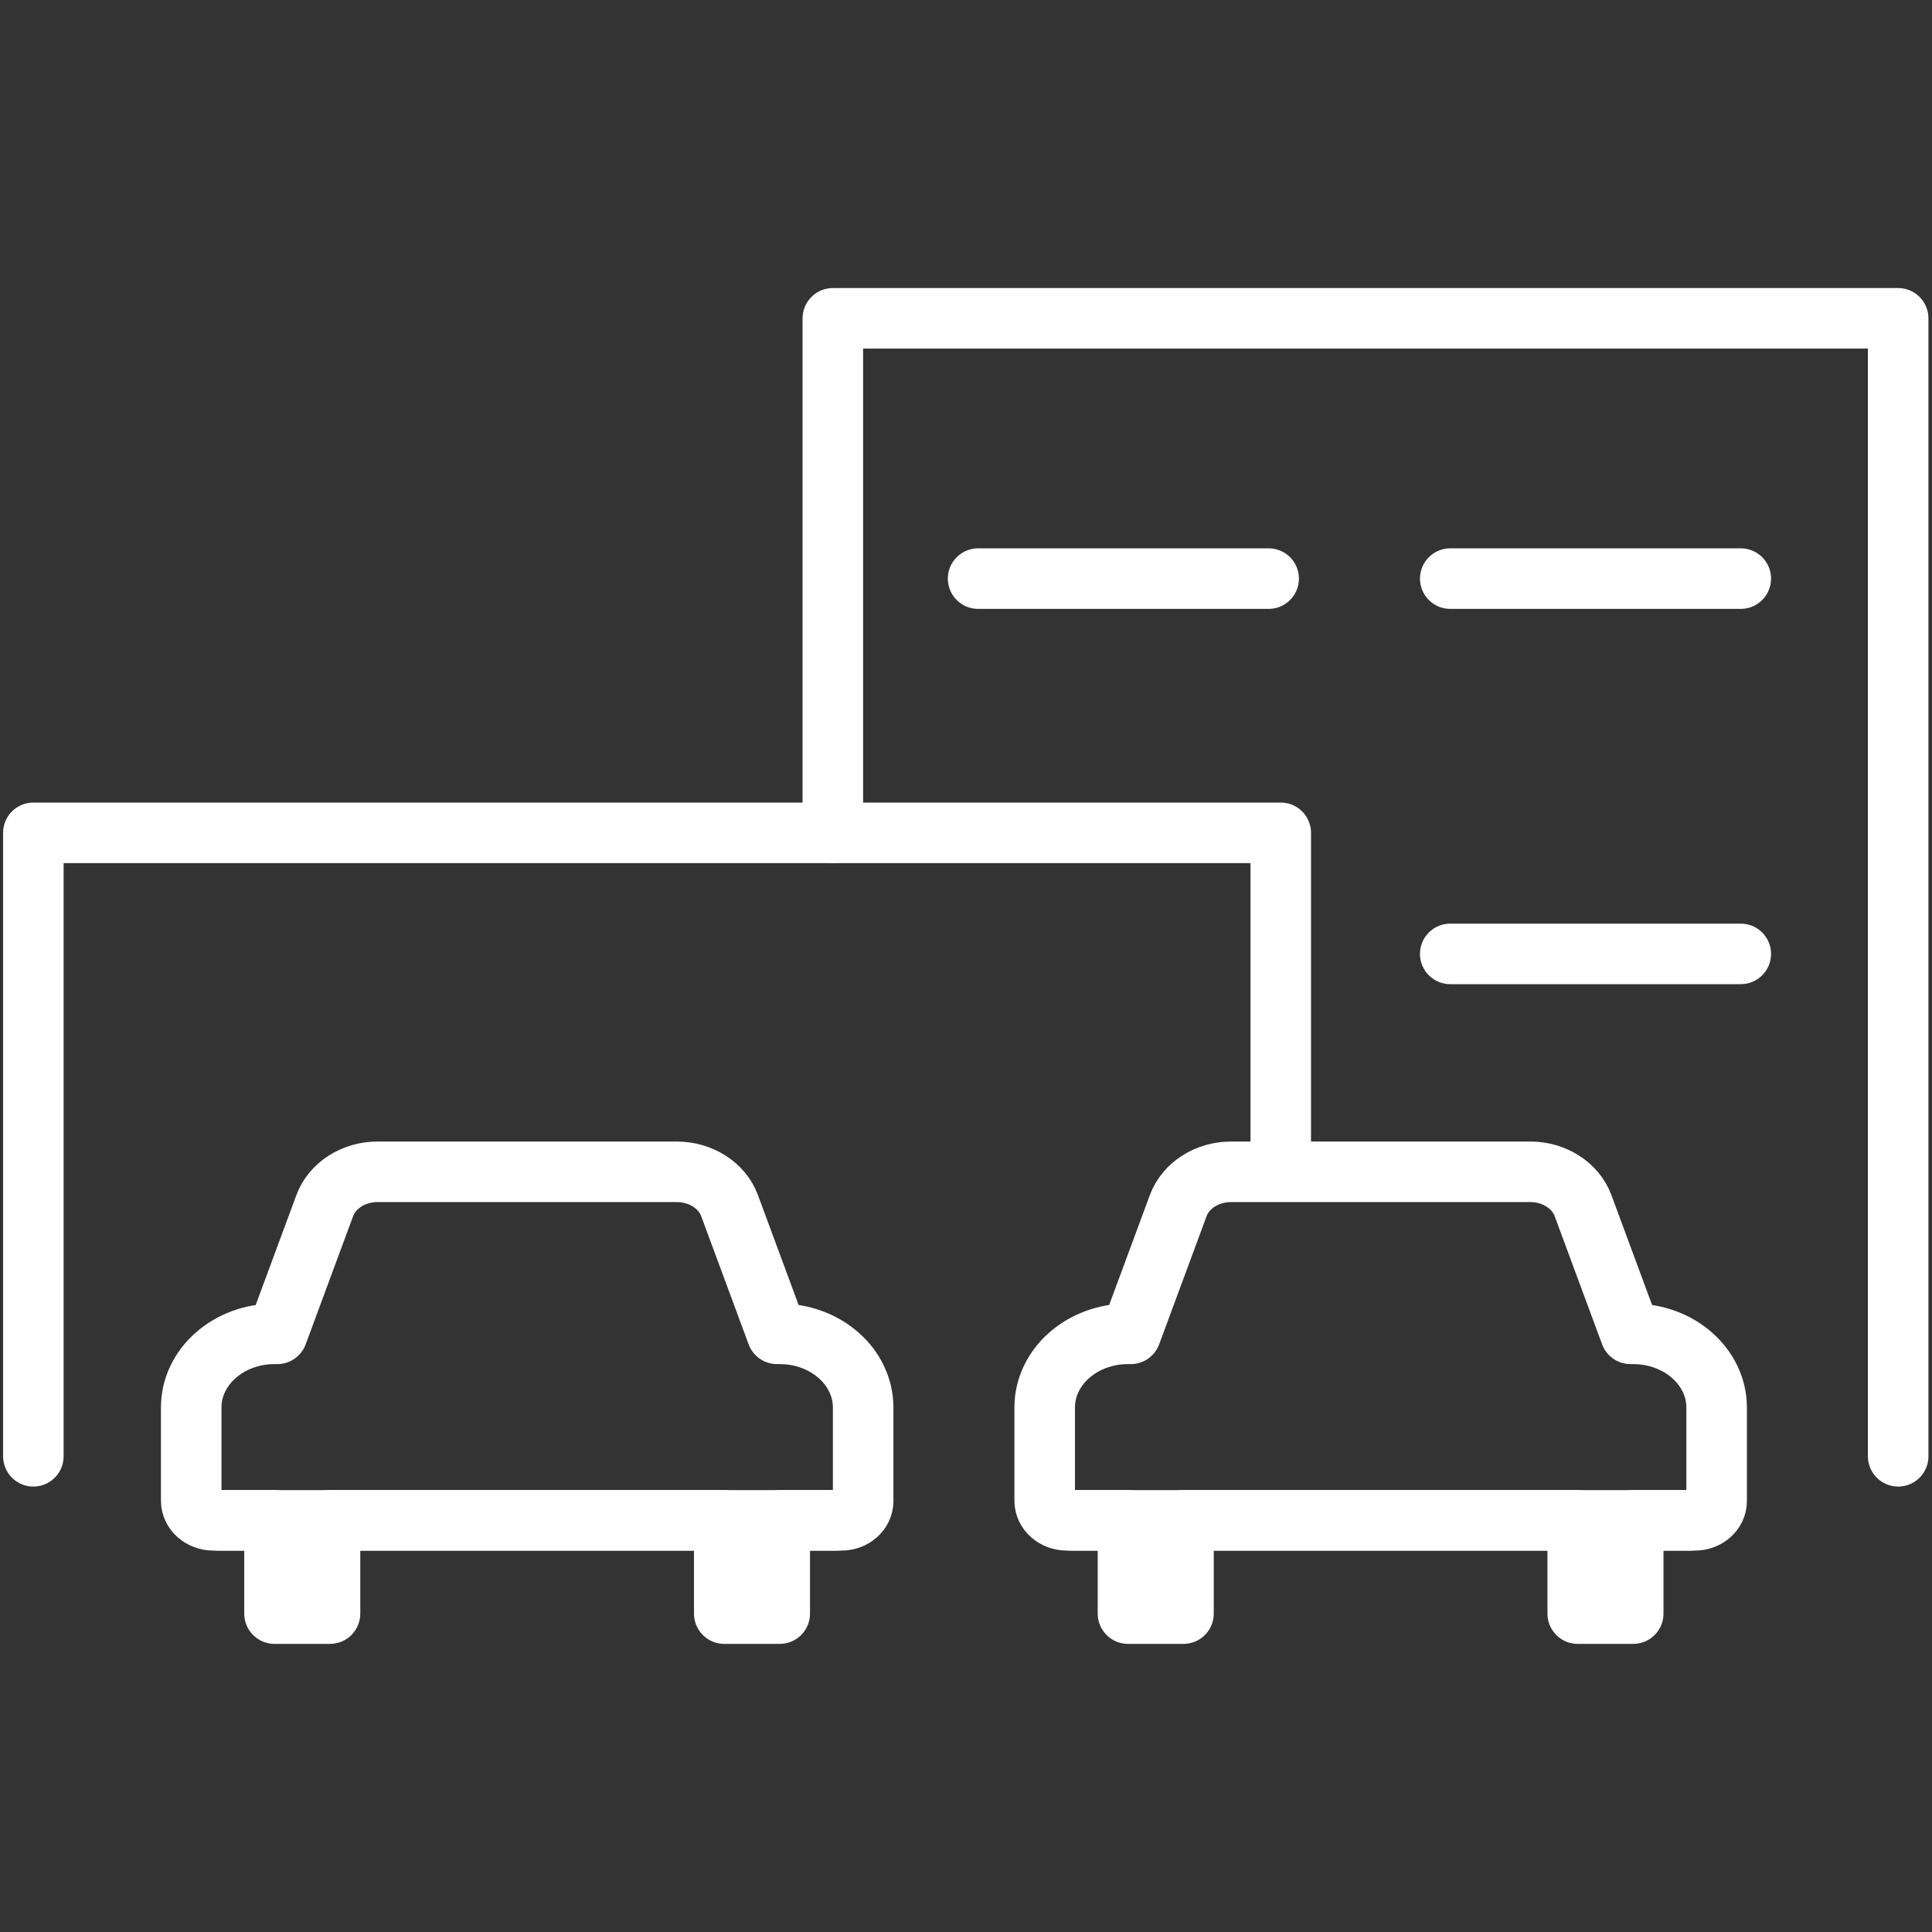
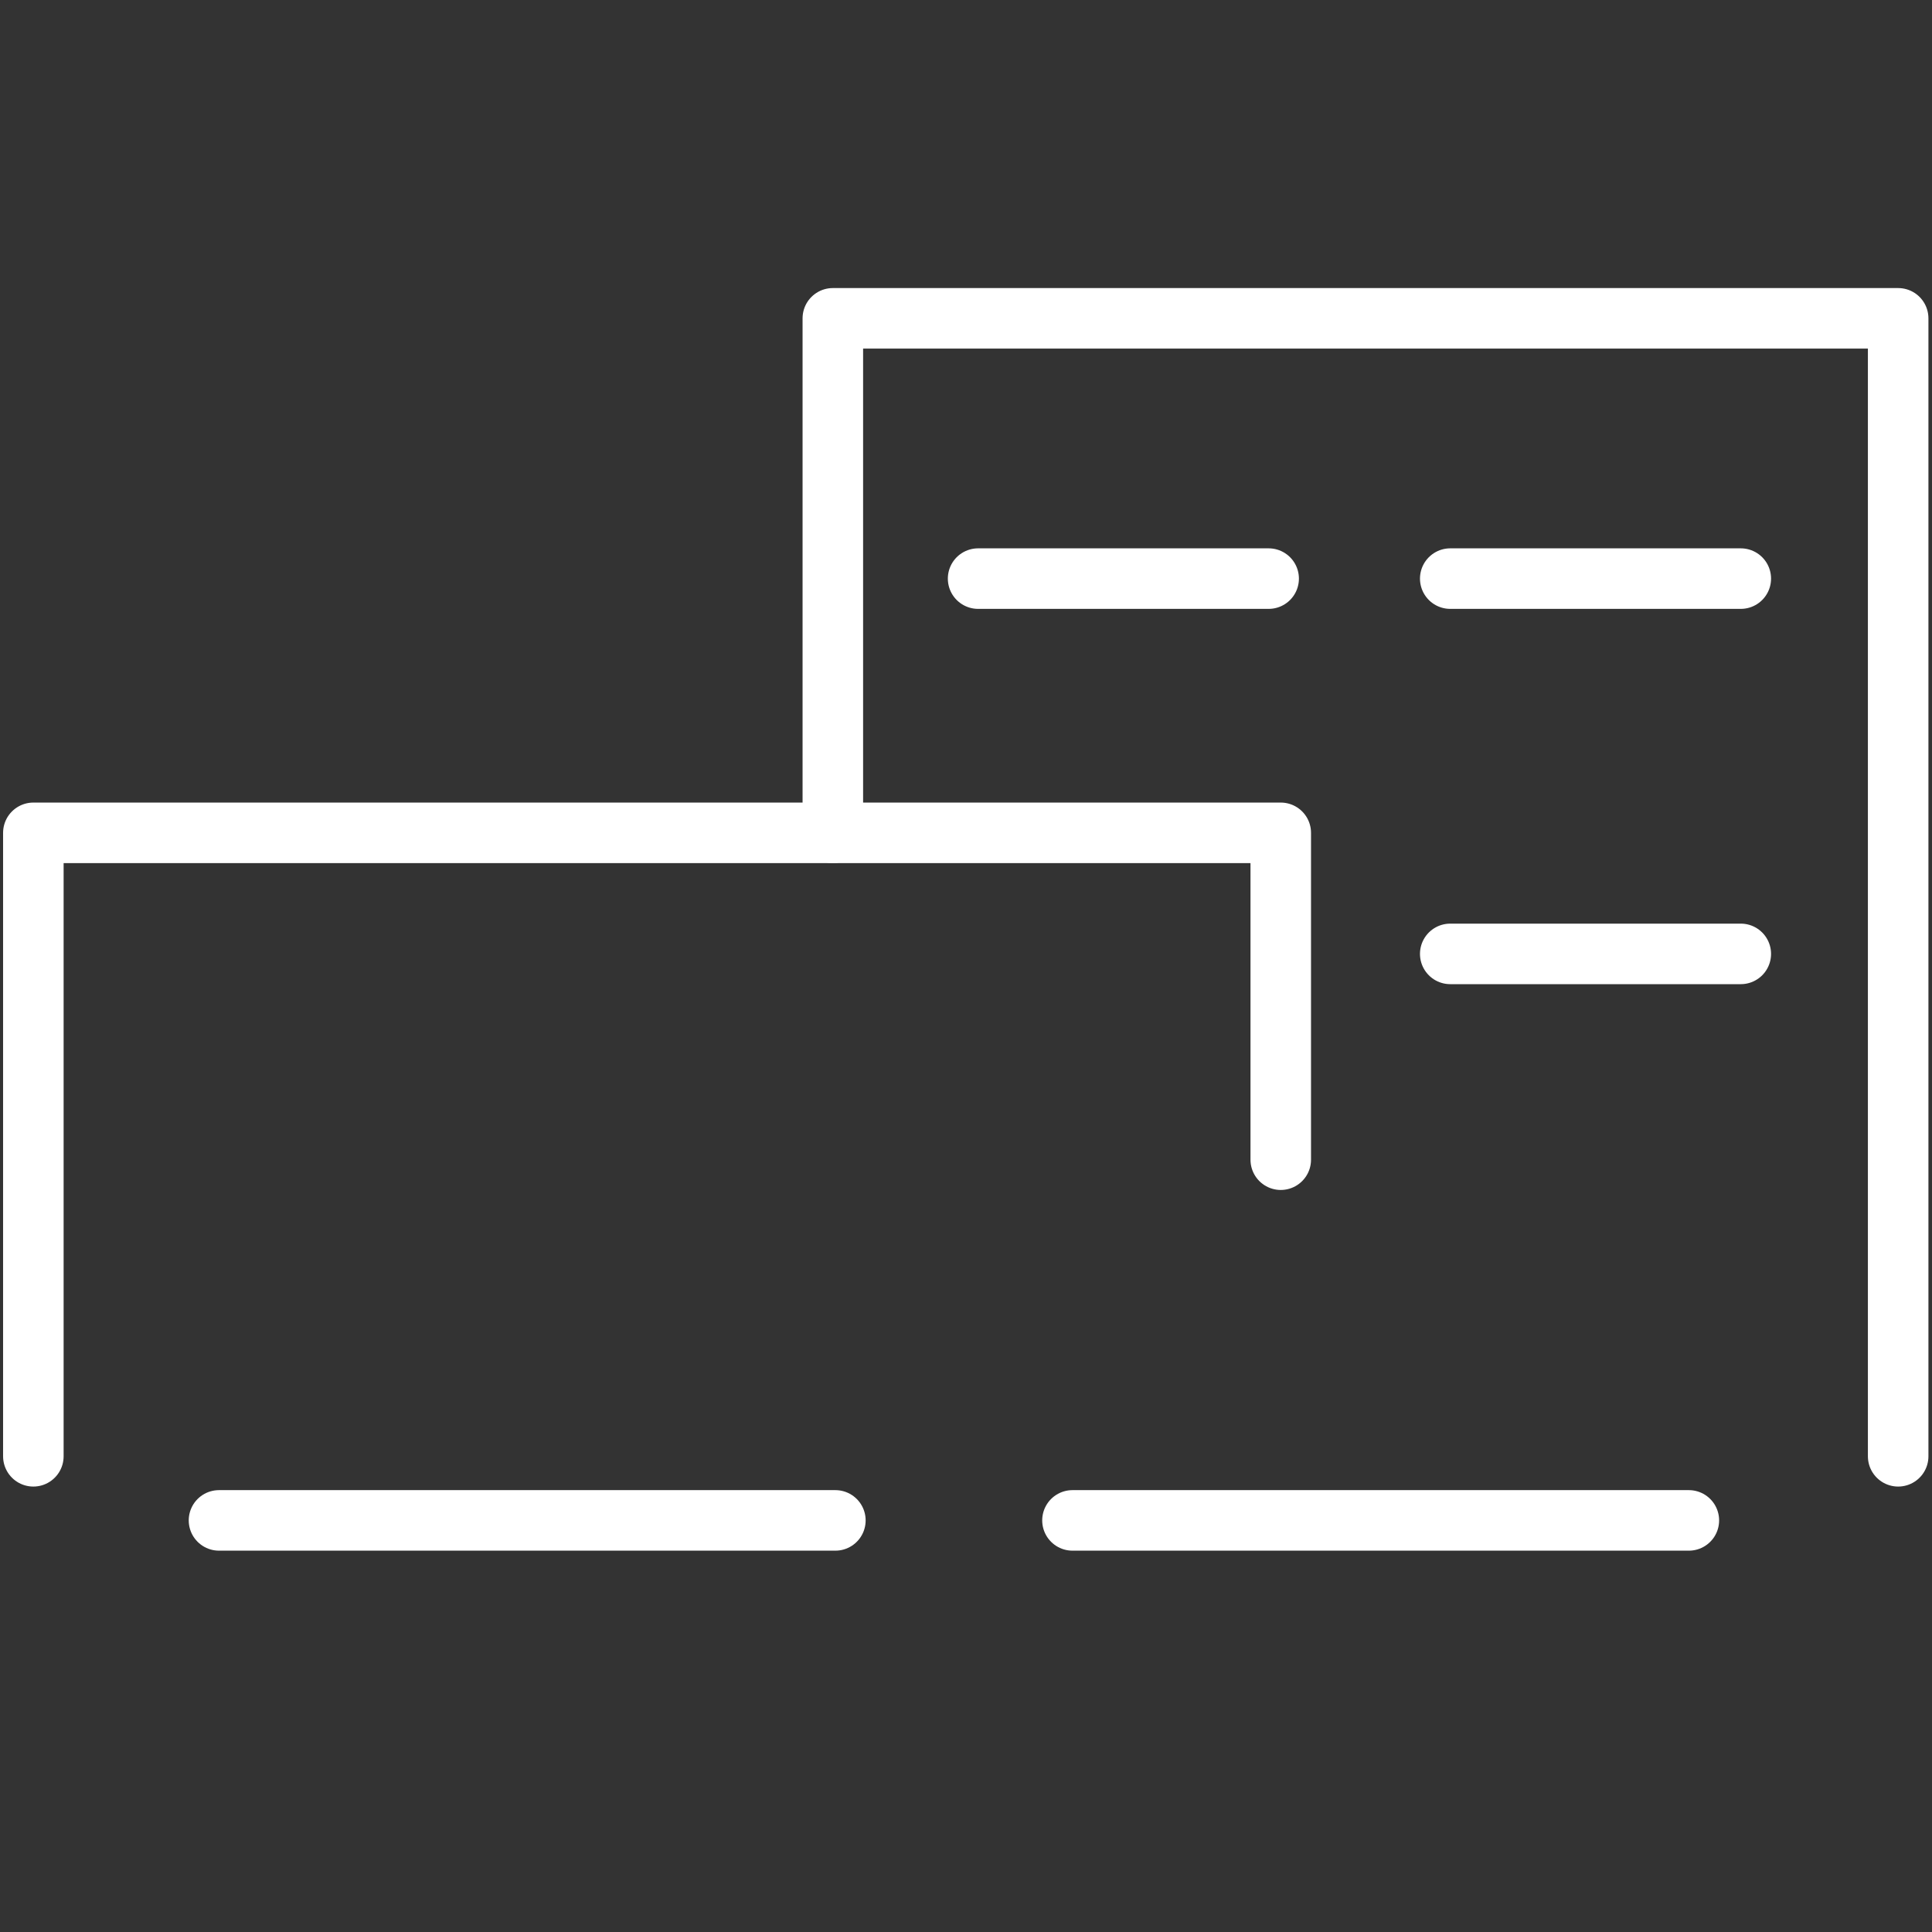
<svg xmlns="http://www.w3.org/2000/svg" version="1.1" x="0px" y="0px" viewBox="0 0 319.18 319.18" style="enable-background:new 0 0 319.18 319.18;" xml:space="preserve">
  <rect x="0" y="0" width="319.18" height="319.18" fill="#333333" stroke="none" />
  <style type="text/css">
	.st0{display:none;fill:#FFFFFF;stroke:url(#SVGID_1_);stroke-width:10;stroke-linejoin:round;stroke-miterlimit:10;}
	
		.st1{display:none;fill:#FFFFFF;stroke:url(#SVGID_00000040564383620993999700000011462446526759104397_);stroke-width:10;stroke-linecap:round;stroke-linejoin:round;stroke-miterlimit:10;}
	
		.st2{display:none;fill:#FFFFFF;stroke:url(#SVGID_00000124852319724239789240000008945949860895178162_);stroke-width:10;stroke-linecap:round;stroke-linejoin:round;stroke-miterlimit:10;}
	.st3{fill:none;stroke:#FFFFFF;stroke-width:10;stroke-linecap:round;stroke-linejoin:round;stroke-miterlimit:10;}
</style>
  <g id="Layer_1">
    <linearGradient id="SVGID_1_" gradientUnits="userSpaceOnUse" x1="168.592" y1="115.26" x2="332.971" y2="115.26">
      <stop offset="0" style="stop-color:#1B6EFF" />
      <stop offset="1" style="stop-color:#009D62" />
    </linearGradient>
-     <polygon class="st0" points="250.78,29.73 173.59,102.96 173.59,200.79 327.97,200.79 327.97,102.96  " />
    <linearGradient id="SVGID_00000155130190414607473360000011437051743552996501_" gradientUnits="userSpaceOnUse" x1="176.235" y1="69.526" x2="208.016" y2="69.526">
      <stop offset="0" style="stop-color:#1B6EFF" />
      <stop offset="1" style="stop-color:#009D62" />
    </linearGradient>
    <polyline style="display:none;fill:#FFFFFF;stroke:url(#SVGID_00000155130190414607473360000011437051743552996501_);stroke-width:10;stroke-linecap:round;stroke-linejoin:round;stroke-miterlimit:10;" points="   181.23,80.42 181.23,58.63 203.02,58.63  " />
    <linearGradient id="SVGID_00000124142141643847863470000001179140151407907251_" gradientUnits="userSpaceOnUse" x1="229.838" y1="192.591" x2="426.592" y2="192.591">
      <stop offset="0" style="stop-color:#1B6EFF" />
      <stop offset="1" style="stop-color:#009D62" />
    </linearGradient>
    <path style="display:none;fill:#FFFFFF;stroke:url(#SVGID_00000124142141643847863470000001179140151407907251_);stroke-width:10;stroke-linecap:round;stroke-linejoin:round;stroke-miterlimit:10;" d="   M421.46,207.22l-2.49-11.19c-2.3-10.34-11.46-17.69-22.05-17.69h-21.19l-9.17-12.07c-5.07-6.67-12.63-10.53-20.62-10.53H289.1   c-3.34,0-6.51,1.62-8.63,4.41l-13.83,18.2H247.1c-5.1,0-9.38,3.83-9.94,8.9l-2.28,20.54c-0.35,3.17,2.13,5.95,5.32,5.95h14.68   c0.26,8.73,7.4,15.72,16.19,15.72c8.79,0,15.93-7,16.19-15.72h82.6c0.26,8.73,7.4,15.72,16.19,15.72c8.79,0,15.93-7,16.19-15.72h14   C419.67,213.72,422.2,210.56,421.46,207.22z" />
  </g>
  <g id="Layer_2">
    <polyline class="st3" points="313.59,240.59 313.59,52.59 137.59,52.59 137.59,137.59  " />
    <polyline class="st3" points="5.51,240.59 5.51,137.59 211.59,137.59 211.59,191.59  " />
    <g>
      <g>
-         <path class="st3" d="M269.83,220.36h-0.46l-7.84-21.18c-1.23-3.33-4.75-5.59-8.72-5.59h-49.44c-3.97,0-7.49,2.26-8.72,5.59     l-7.84,21.18h-0.46c-7.6,0-13.76,5.45-13.76,12.16v15.41c0,1.79,1.64,3.24,3.67,3.24h10.09v15.41h9.17v-15.41h65.13v15.41h9.17     v-15.41H280c1.99,0,3.6-1.42,3.6-3.18v-15.47C283.59,225.81,277.43,220.36,269.83,220.36z" />
        <line class="st3" x1="177.18" y1="251.18" x2="279.01" y2="251.18" />
      </g>
    </g>
    <g>
      <g>
-         <path class="st3" d="M128.83,220.36h-0.46l-7.84-21.18c-1.23-3.33-4.75-5.59-8.72-5.59H62.37c-3.97,0-7.49,2.26-8.72,5.59     l-7.84,21.18h-0.46c-7.6,0-13.76,5.45-13.76,12.16v15.41c0,1.79,1.64,3.24,3.67,3.24h10.09v15.41h9.17v-15.41h65.13v15.41h9.17     v-15.41H139c1.99,0,3.6-1.42,3.6-3.18v-15.47C142.59,225.81,136.43,220.36,128.83,220.36z" />
        <line class="st3" x1="36.18" y1="251.18" x2="138.01" y2="251.18" />
      </g>
    </g>
    <line class="st3" x1="161.59" y1="95.59" x2="209.59" y2="95.59" />
    <line class="st3" x1="239.59" y1="95.59" x2="287.59" y2="95.59" />
    <line class="st3" x1="239.59" y1="157.59" x2="287.59" y2="157.59" />
  </g>
  <g id="Layer_3">
</g>
</svg>